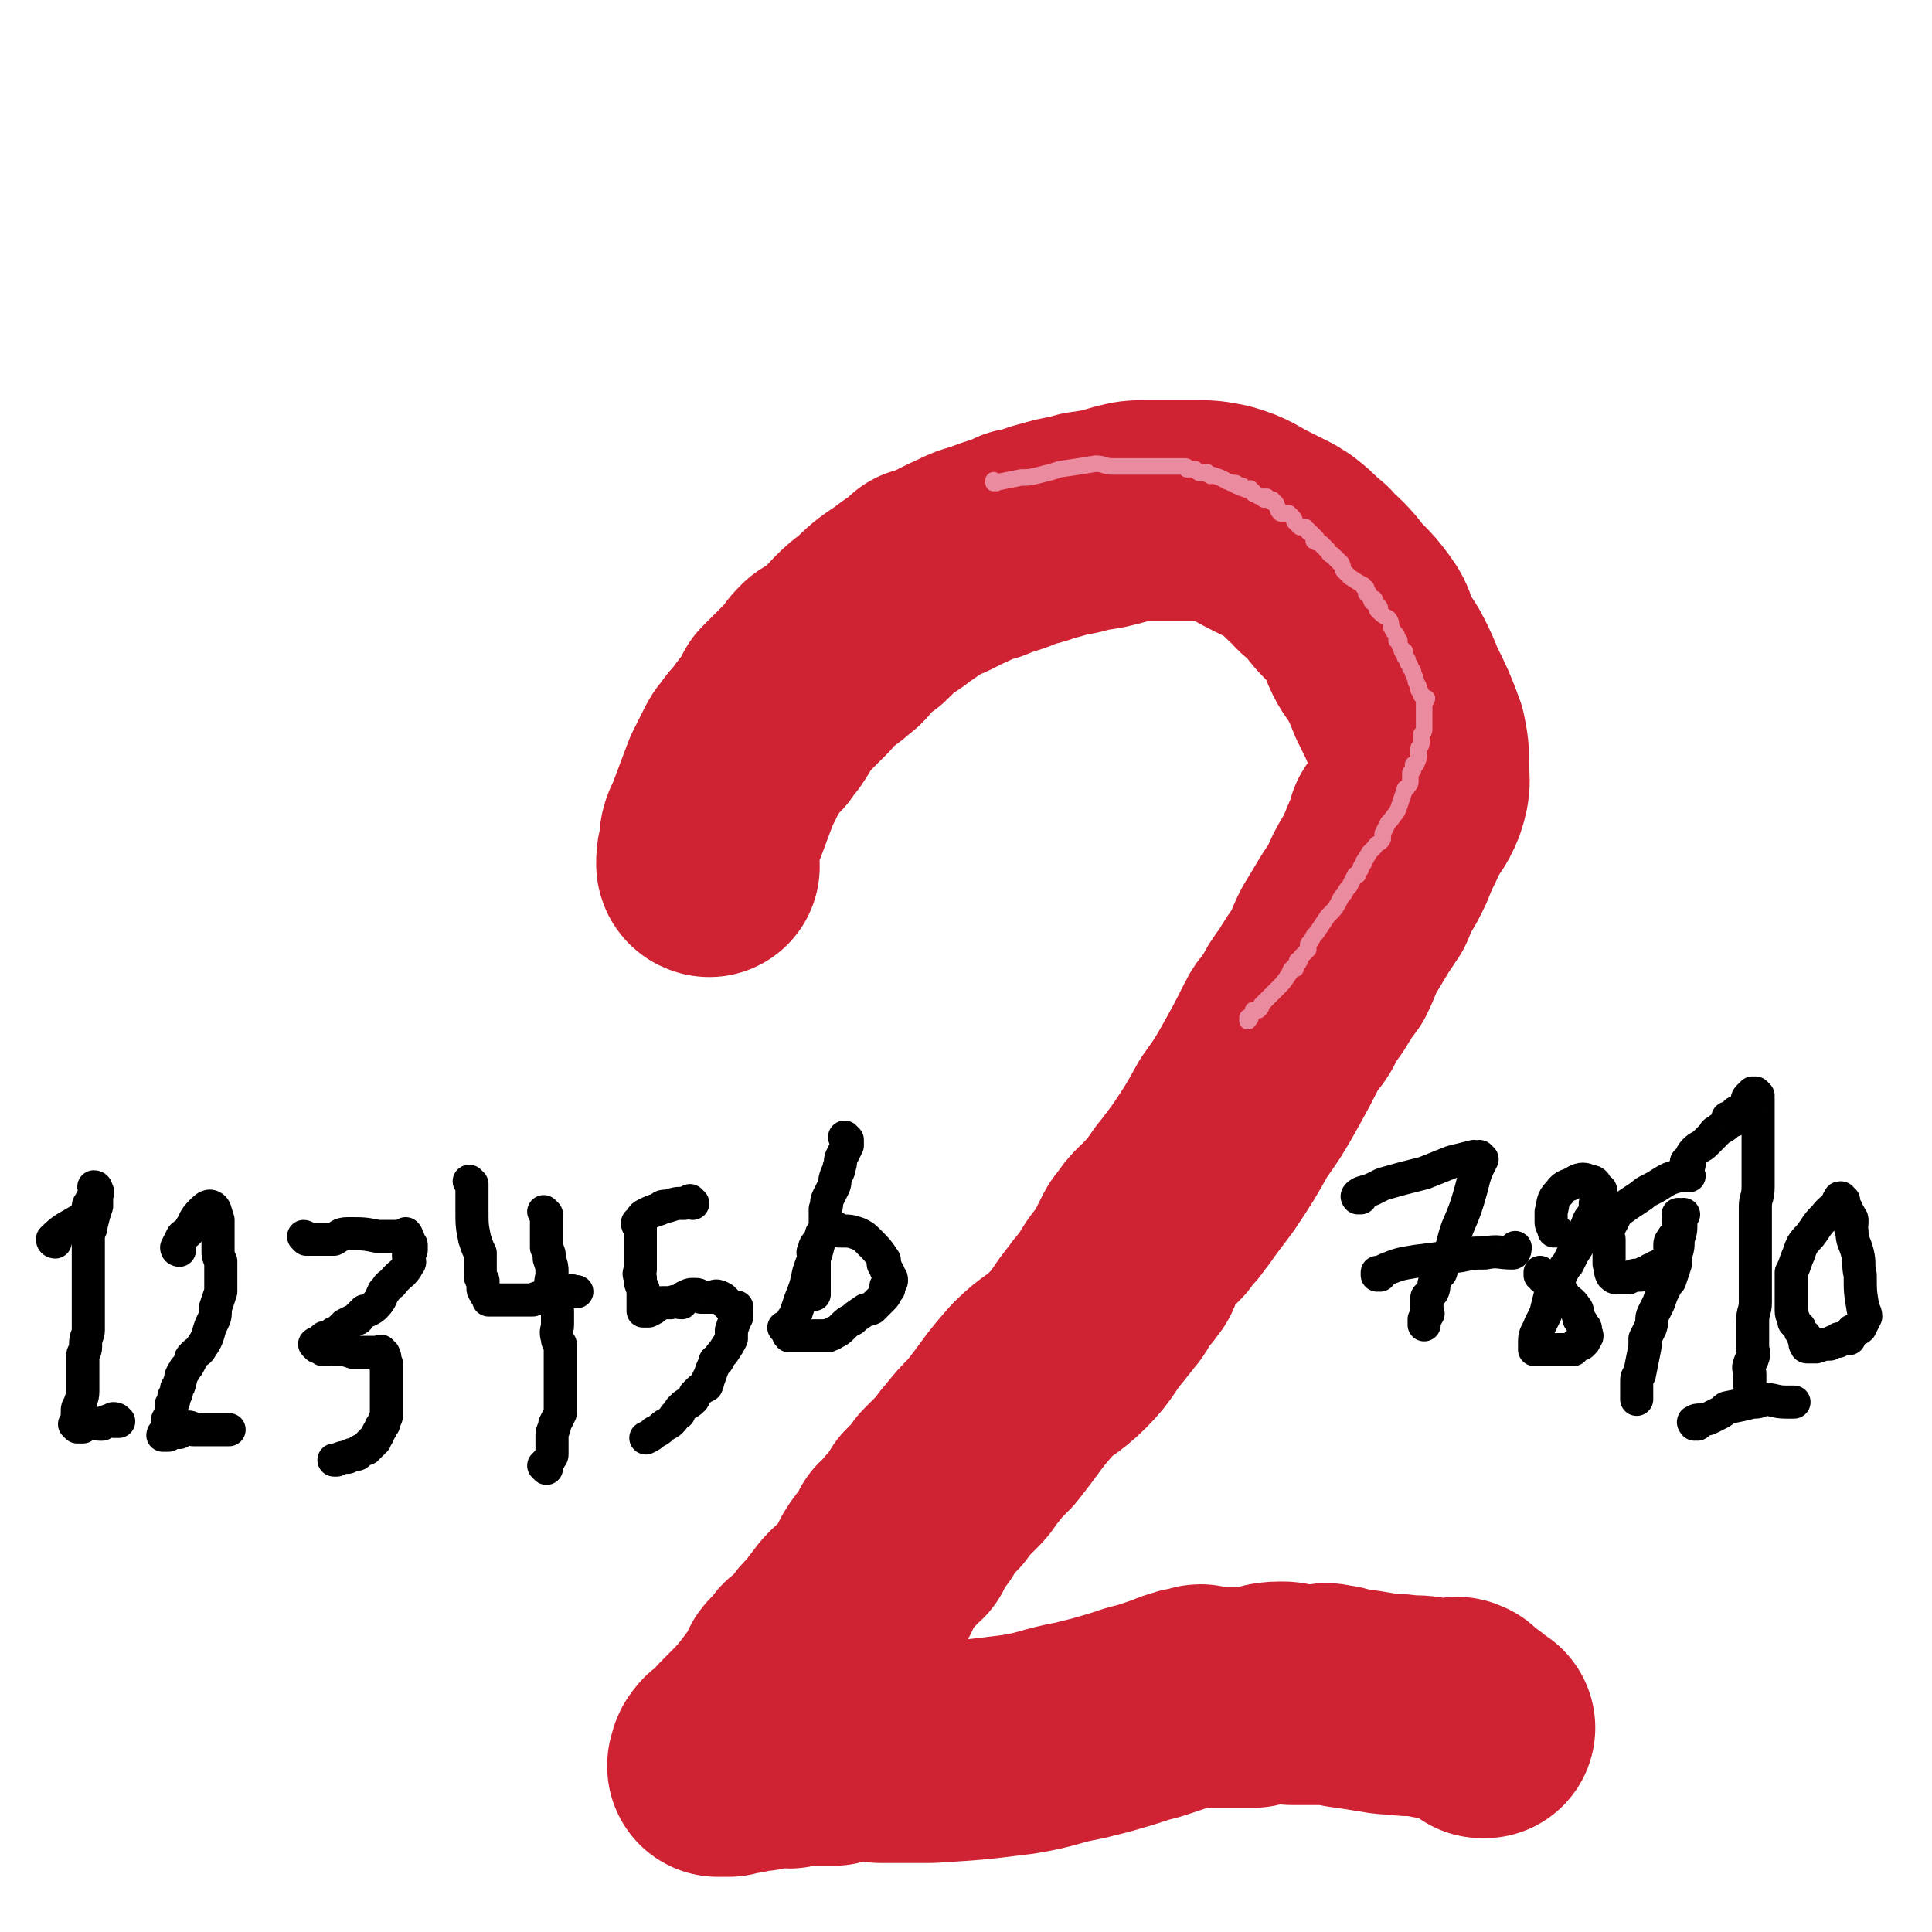
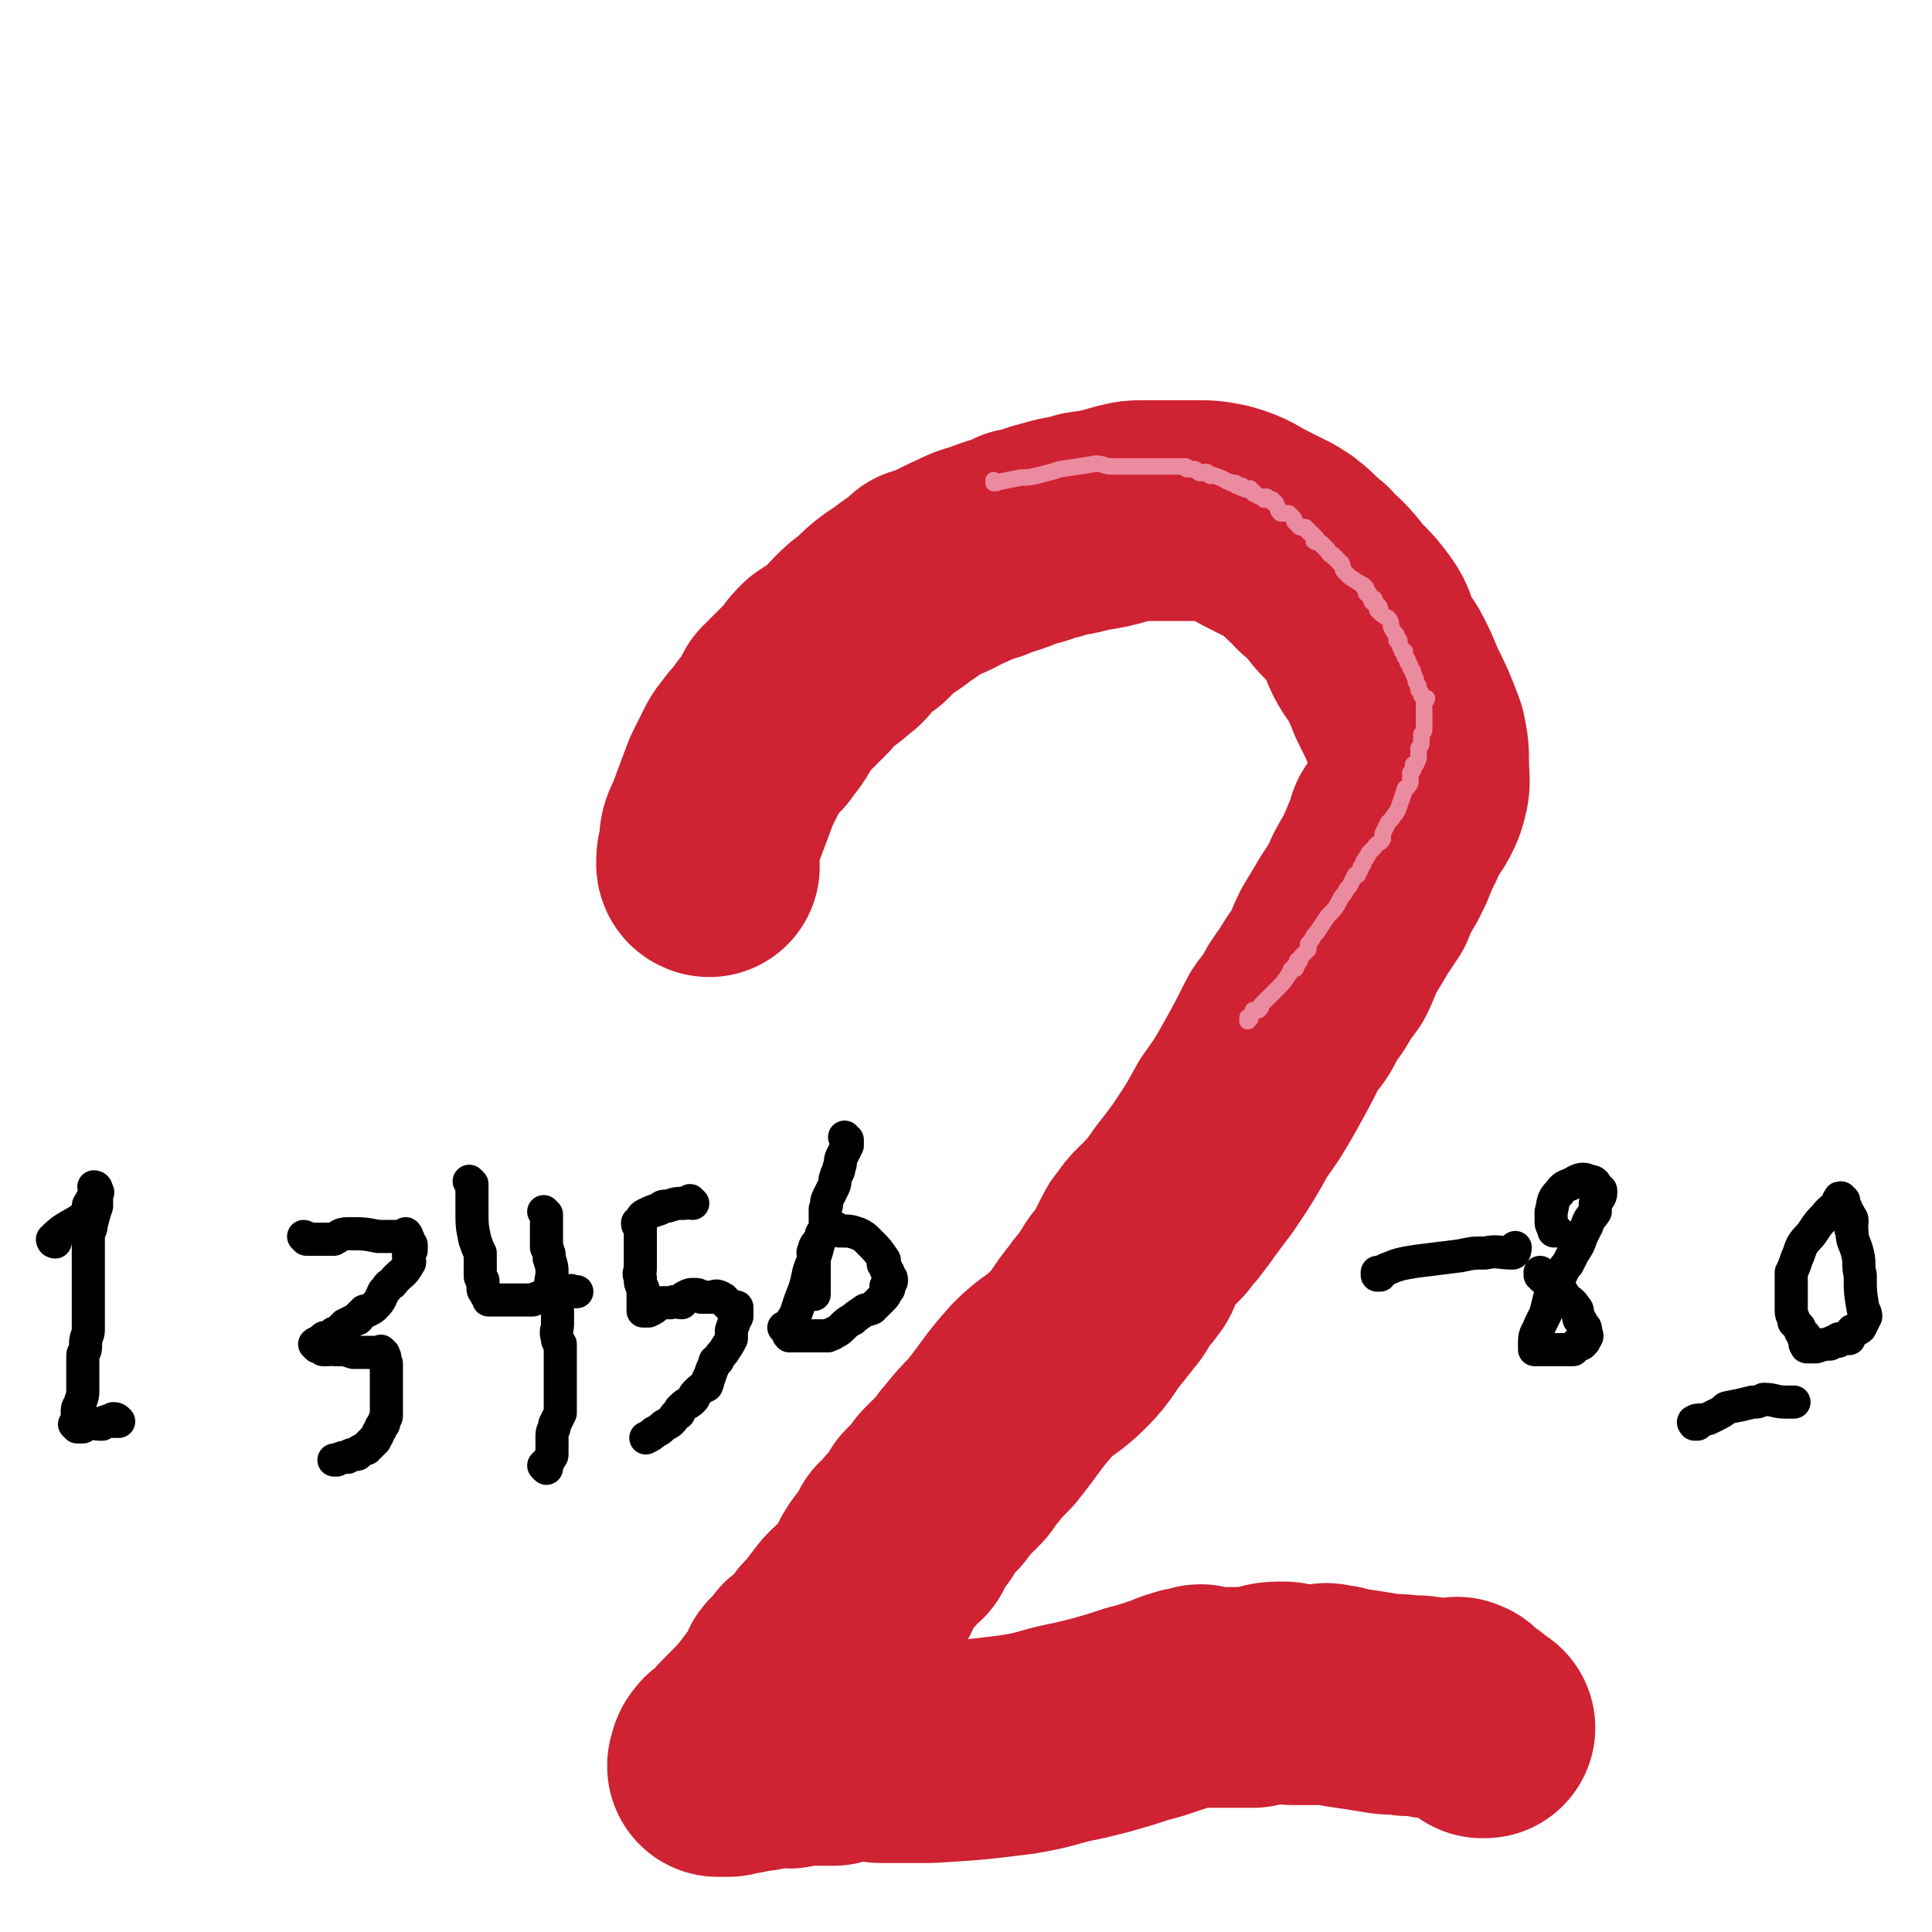
<svg xmlns="http://www.w3.org/2000/svg" viewBox="0 0 700 700" version="1.1">
  <g fill="none" stroke="#CF2233" stroke-width="80" stroke-linecap="round" stroke-linejoin="round">
    <path d="M257,314c0,0 -1,-1 -1,-1 0,0 0,0 1,1 0,0 0,0 0,0 0,0 -1,-1 -1,-1 0,0 0,0 1,1 0,0 0,0 0,0 0,0 -1,-1 -1,-1 0,0 0,0 1,1 0,0 0,0 0,0 0,0 -1,0 -1,-1 0,-2 0,-3 1,-5 0,-5 0,-5 2,-9 3,-8 3,-8 6,-16 2,-4 2,-4 4,-8 1,-2 1,-2 2,-3 2,-3 2,-3 5,-6 1,-2 1,-2 3,-4 2,-3 2,-3 4,-7 2,-2 2,-2 4,-4 3,-3 3,-3 6,-6 2,-3 2,-3 4,-5 3,-2 4,-2 7,-5 3,-2 2,-2 5,-5 3,-3 3,-3 6,-5 5,-5 5,-5 11,-9 5,-4 5,-3 9,-7 0,0 0,0 0,0 1,1 0,0 0,0 0,0 0,0 0,0 7,-2 7,-3 14,-6 4,-2 4,-2 8,-3 7,-3 7,-2 13,-5 6,-1 6,-2 11,-3 6,-2 6,-1 12,-3 7,-1 7,-1 14,-3 4,-1 4,-1 8,-1 9,0 9,0 18,0 5,0 5,0 10,1 7,2 7,3 13,6 4,2 4,2 8,4 1,1 2,1 3,2 4,3 4,4 8,7 2,3 2,2 5,5 4,4 3,4 7,8 3,3 3,3 6,7 3,4 2,5 4,9 2,4 3,4 5,8 2,4 2,4 4,9 4,8 4,8 7,16 1,5 1,5 1,10 0,6 1,6 -1,12 -2,5 -3,5 -6,10 -1,1 -1,1 -1,3 -2,4 -2,4 -4,9 -1,2 -1,2 -2,4 -3,5 -3,5 -5,10 -2,3 -2,3 -4,6 -3,5 -3,5 -6,10 -2,4 -2,5 -4,9 -3,4 -3,4 -6,9 -3,4 -3,4 -5,8 -2,4 -3,3 -5,7 -4,8 -4,8 -9,17 -4,7 -4,7 -9,14 -5,9 -5,9 -11,18 -3,4 -3,4 -6,8 -2,2 -1,2 -3,4 -2,3 -2,3 -5,6 -1,2 -1,2 -3,3 -2,2 -2,2 -4,5 -1,1 -1,1 -2,3 -1,2 -1,2 -2,4 -1,2 0,2 -2,4 -1,2 -2,2 -4,5 -2,3 -1,3 -4,6 -1,2 -2,2 -3,4 -6,7 -5,8 -11,14 -6,6 -7,5 -13,11 -8,9 -7,9 -15,19 -4,4 -4,4 -8,9 -2,2 -1,2 -3,4 -3,3 -3,3 -6,6 -1,1 -1,1 -2,3 -3,3 -3,3 -5,5 -1,2 -1,2 -2,4 -2,2 -2,2 -4,4 -1,2 0,2 -1,4 -1,0 -1,0 -2,0 -1,0 -1,0 -1,1 -1,1 0,1 -1,3 -2,2 -2,2 -4,4 -3,4 -2,4 -4,8 -3,3 -3,3 -5,6 -4,3 -4,3 -7,7 -1,1 0,1 -1,2 -1,1 -1,1 -1,2 -2,1 -2,1 -3,2 -2,2 -1,2 -3,4 0,2 0,2 -1,3 -2,1 -2,1 -3,1 -2,1 -2,1 -2,3 -1,0 0,1 -1,1 -1,1 -2,1 -3,2 -1,1 0,1 -1,2 0,0 0,0 0,1 -2,2 -1,2 -3,4 -6,8 -6,8 -13,15 -2,2 -2,2 -3,4 -1,0 -1,1 -2,2 -1,1 -2,0 -3,2 -1,1 0,1 -1,3 0,0 0,0 0,0 0,0 0,0 0,0 0,-1 0,0 0,0 1,0 1,0 2,0 0,0 0,0 0,0 0,0 -1,-1 -1,-1 0,0 0,0 1,1 0,0 0,0 0,0 0,0 0,0 1,0 0,0 0,0 0,0 0,0 0,-1 0,-1 0,0 0,0 0,1 0,0 1,0 1,0 1,-1 0,-2 1,-2 0,0 1,0 1,1 1,0 1,0 3,0 3,-1 3,-1 6,-1 1,-1 1,-1 3,-1 2,0 2,0 4,0 2,-1 2,0 4,0 2,-1 2,-1 4,-1 2,0 2,-1 4,-1 2,0 2,0 3,1 3,0 3,0 5,0 1,-1 1,-2 3,-2 7,0 7,0 14,1 9,0 9,0 18,0 16,-1 16,-1 32,-3 12,-2 11,-3 22,-5 4,-1 4,-1 8,-2 7,-2 7,-2 13,-4 4,-1 4,-1 7,-2 3,-1 3,-1 6,-2 2,-1 2,-1 3,-1 2,-1 2,-1 4,-1 2,0 2,-1 3,-1 0,0 0,0 -1,1 0,0 0,0 0,0 1,0 1,0 2,0 1,0 1,0 3,0 5,0 5,0 9,0 3,0 3,0 6,0 5,-1 5,-2 10,-2 2,0 2,0 4,1 1,0 1,0 2,0 1,0 1,0 3,0 0,0 0,0 1,0 1,0 1,0 2,0 0,0 0,0 1,0 1,0 1,0 2,0 1,0 1,-1 3,0 2,0 2,0 5,1 7,1 7,1 13,2 5,1 5,0 10,1 5,0 5,0 9,1 2,0 2,0 4,0 1,0 1,0 1,0 2,0 2,0 3,0 1,0 1,-1 1,0 1,0 1,0 1,0 0,1 0,1 1,1 0,0 0,0 0,0 0,1 0,1 1,1 1,1 1,1 3,2 1,1 1,1 2,2 0,1 1,0 1,1 1,0 1,0 1,0 " />
  </g>
  <g fill="none" stroke="#EB8BA0" stroke-width="6" stroke-linecap="round" stroke-linejoin="round">
    <path d="M361,175c0,0 -1,-1 -1,-1 0,0 0,1 0,1 0,0 0,0 0,0 1,0 0,-1 0,-1 0,0 0,1 0,1 0,0 0,0 0,0 1,0 0,-1 0,-1 0,0 0,1 0,1 0,0 0,0 0,0 1,0 0,-1 0,-1 0,0 0,1 0,1 0,0 0,0 0,0 1,0 0,-1 0,-1 0,0 0,1 0,1 0,0 0,0 0,0 5,-1 5,-1 10,-2 3,0 3,0 7,-1 4,-1 4,-1 7,-2 7,-1 7,-1 13,-2 3,0 3,1 6,1 2,0 2,0 4,0 1,0 1,0 1,0 1,0 1,0 1,0 1,0 1,0 1,0 1,0 1,0 1,0 0,0 0,0 0,0 2,0 2,0 4,0 1,0 1,0 2,0 1,0 1,0 2,0 2,0 2,0 4,0 1,0 1,0 2,0 1,0 1,0 1,0 1,0 1,0 2,0 1,0 1,0 1,0 1,0 1,0 1,1 1,0 0,0 1,0 0,0 0,0 1,0 0,0 0,0 1,0 0,0 0,0 0,0 0,0 0,0 0,0 1,1 1,1 1,1 1,1 2,0 3,0 1,0 0,1 1,1 1,1 1,0 1,0 3,1 3,1 5,2 1,1 1,0 2,1 1,0 1,0 1,0 1,0 1,0 1,1 1,0 0,0 1,0 0,1 0,0 1,0 0,1 0,1 1,1 1,1 1,0 2,0 0,1 0,1 1,1 0,1 0,1 1,1 1,1 1,1 3,1 0,0 1,0 1,0 0,0 -1,1 -1,1 1,0 2,0 3,0 0,0 0,0 0,1 0,0 1,0 1,0 1,1 0,1 1,2 0,1 0,1 1,2 1,0 1,0 3,0 1,1 1,1 1,1 1,1 1,1 1,2 1,1 1,1 2,2 1,0 1,0 2,0 0,1 0,1 1,1 0,1 0,1 1,1 1,1 1,1 2,2 0,1 -1,1 -1,1 1,1 2,0 3,1 0,1 0,1 1,1 0,1 0,1 1,1 0,1 0,1 1,2 0,0 0,0 1,0 0,1 0,1 1,1 0,1 0,1 1,1 0,1 0,1 1,1 1,2 0,2 1,3 1,1 1,1 2,2 3,2 3,2 5,3 0,1 0,1 1,1 0,1 0,1 0,2 0,0 0,0 1,0 0,0 0,0 0,1 0,0 0,0 0,0 1,1 1,1 2,1 0,1 -1,1 -1,1 1,1 1,0 2,1 1,1 1,1 1,2 0,0 -1,0 -1,0 2,2 2,2 4,3 1,1 1,2 1,3 1,2 1,2 2,3 0,1 0,1 0,2 0,0 1,0 1,0 0,0 0,0 0,0 0,2 0,2 1,3 0,0 0,0 0,1 0,0 0,0 1,0 0,1 0,1 0,1 0,1 0,1 0,1 1,1 1,1 1,1 0,0 0,0 0,0 0,0 0,1 0,1 1,1 1,1 1,2 1,1 1,1 1,2 1,2 1,2 1,3 1,2 1,1 1,3 0,0 0,0 0,0 1,1 1,1 1,2 0,0 0,0 0,0 0,0 0,0 0,0 1,1 1,1 2,1 0,1 -1,1 -1,1 0,1 0,1 0,1 0,1 0,1 0,1 0,0 0,0 0,0 0,0 0,0 0,1 0,1 0,1 0,2 0,0 0,0 0,0 0,1 0,1 0,1 0,0 0,0 0,1 0,0 0,0 0,0 0,0 0,0 0,1 0,0 0,0 0,0 0,1 0,1 0,1 0,1 0,1 0,1 0,1 0,1 -1,2 0,1 0,1 0,1 0,1 0,1 0,1 0,0 0,1 0,1 0,1 0,1 -1,2 0,1 0,1 0,1 0,0 0,0 0,1 0,2 0,2 -1,4 0,0 -1,0 -1,0 0,1 0,1 0,1 0,1 0,1 0,1 -1,1 -1,1 -1,1 0,1 0,1 0,1 0,1 0,1 0,1 0,1 0,1 0,1 0,1 0,1 -1,2 0,1 -1,0 -1,1 -1,3 -1,3 -2,6 -1,3 -1,2 -3,5 0,0 0,0 -1,1 -1,2 -1,2 -2,4 0,1 0,1 0,2 -1,2 -2,1 -3,3 -1,1 -1,1 -2,2 0,1 -1,1 -1,2 -1,1 -1,1 -1,2 -1,1 -1,1 -1,2 -1,1 -1,1 -1,2 0,0 -1,0 -1,0 -1,2 -1,2 -2,4 -2,2 -1,2 -3,4 -2,4 -2,4 -5,7 -2,3 -2,3 -4,6 0,0 0,0 -1,1 -1,2 -1,2 -2,3 0,1 0,1 0,2 -1,1 -1,1 -2,2 -1,1 -1,1 -1,2 0,0 -1,0 -1,0 0,1 1,1 0,1 0,1 0,1 -1,1 0,1 1,1 0,1 0,0 0,0 -1,0 0,0 0,0 0,0 -1,1 0,1 -1,2 -2,3 -2,3 -4,5 -3,3 -3,3 -6,6 0,1 0,1 -1,2 -1,0 -1,0 -2,0 0,1 0,1 0,1 -1,1 -1,1 -1,1 0,0 0,1 0,1 -1,0 -1,-1 -1,0 0,0 0,0 0,1 0,0 0,0 0,0 1,0 0,-1 0,-1 " />
  </g>
  <g fill="none" stroke="#000000" stroke-width="12" stroke-linecap="round" stroke-linejoin="round">
    <path d="M20,450c0,0 -1,0 -1,-1 4,-4 5,-4 10,-7 1,-1 1,-1 2,-1 0,0 0,0 0,-1 1,-1 1,-1 1,-2 0,-1 0,-1 0,-1 0,-1 1,-1 1,-1 0,0 0,0 0,-1 0,0 0,0 1,-1 0,0 0,0 0,-1 1,0 1,0 1,-1 1,0 0,0 0,-1 0,0 0,0 0,0 0,0 0,0 0,0 0,0 0,-1 -1,-1 0,0 1,1 1,2 0,2 0,2 0,3 0,1 0,1 0,2 -1,3 -1,3 -2,7 0,1 0,1 -1,3 0,3 0,3 0,6 0,2 0,2 0,4 0,2 0,2 0,4 0,2 0,2 0,3 0,2 0,2 0,4 0,3 0,3 0,5 0,1 0,1 0,2 0,3 0,4 0,7 0,2 -1,2 -1,5 0,0 0,0 0,1 0,2 -1,2 -1,3 0,1 0,1 0,2 0,0 0,0 0,1 0,1 0,1 0,2 0,0 0,0 0,1 0,1 0,1 0,1 0,1 0,1 0,2 0,2 0,2 0,3 0,1 0,1 0,1 0,3 -1,3 -1,5 -1,1 -1,1 -1,3 0,1 0,1 0,2 0,1 0,1 0,1 0,1 0,1 0,1 0,0 0,0 0,1 0,0 0,0 0,0 0,0 -1,-1 -1,-1 1,0 1,0 2,1 1,0 1,0 1,0 1,-1 1,-1 2,-1 2,-1 2,0 4,0 0,0 0,0 1,0 0,0 0,0 0,0 1,-1 1,-1 2,-1 1,-1 1,0 2,0 0,0 0,0 0,0 1,0 1,0 1,0 0,0 0,0 0,0 0,0 -1,-1 -1,-1 1,0 1,0 2,1 " />
-     <path d="M65,453c0,0 0,-1 -1,-1 0,0 1,0 1,1 0,0 0,0 0,0 0,0 0,-1 -1,-1 0,0 1,0 1,1 0,0 0,0 0,0 0,0 0,-1 -1,-1 0,0 1,0 1,1 0,0 0,0 0,0 0,0 0,-1 -1,-1 0,0 1,0 1,1 0,0 0,0 0,0 0,0 0,-1 -1,-1 0,0 1,0 1,1 0,0 0,0 0,0 0,0 -1,0 -1,-1 1,-2 1,-2 2,-4 1,-1 2,-1 3,-3 2,-3 1,-3 4,-6 1,-1 2,-2 3,-2 1,0 2,1 2,2 1,2 0,2 1,3 0,1 0,1 0,2 0,3 0,3 0,6 0,1 0,1 0,3 0,2 0,2 1,4 0,2 0,2 0,4 0,1 0,0 0,1 0,1 0,1 0,2 0,1 0,1 0,2 0,1 0,1 0,2 0,0 0,0 0,0 -1,3 -1,3 -2,6 0,3 0,3 -1,5 -2,4 -1,5 -4,9 -1,2 -1,1 -3,3 -1,1 -1,1 -1,2 -1,2 -1,2 -2,3 0,1 -1,1 -1,2 -1,1 0,1 -1,3 0,1 0,1 -1,2 0,2 0,2 -1,3 0,2 0,2 -1,3 0,1 0,1 0,3 0,1 0,1 0,2 0,0 -1,-1 -1,0 -1,1 0,2 0,3 0,1 -1,1 -1,2 0,0 0,0 0,1 0,0 0,0 0,0 0,0 0,0 -1,0 0,-1 1,0 1,0 0,0 0,0 0,0 0,0 0,0 -1,0 0,-1 1,0 1,0 1,0 1,0 1,0 1,-1 1,-1 1,-1 2,-1 2,0 3,0 1,-1 1,-1 2,-1 0,-1 0,-1 0,-1 2,0 2,0 3,1 0,0 0,0 0,0 1,0 1,0 1,0 0,0 0,0 0,0 1,0 1,0 2,0 0,0 0,0 0,0 2,0 2,0 3,0 1,0 1,0 1,0 2,0 2,0 3,0 2,0 2,0 3,0 " />
    <path d="M111,449c0,0 -1,-1 -1,-1 0,0 1,0 1,1 0,0 0,0 0,0 0,0 -1,-1 -1,-1 0,0 1,0 1,1 0,0 0,0 0,0 0,0 -1,-1 -1,-1 0,0 1,1 1,1 1,0 1,0 1,0 3,0 3,0 5,0 2,0 2,0 4,0 2,-1 2,-2 5,-2 6,0 6,0 11,1 3,0 3,0 5,0 3,0 3,0 5,0 0,0 0,0 0,0 0,0 0,0 0,0 1,0 0,-1 0,-1 0,0 0,1 1,2 0,0 0,0 0,0 0,1 0,1 1,2 0,1 0,1 0,2 -1,1 -1,1 -1,2 0,2 1,2 0,3 -2,4 -3,3 -6,7 -2,1 -1,1 -3,3 -1,2 -1,3 -3,5 -1,1 -1,1 -3,2 -1,0 -1,0 -1,0 -1,1 -1,1 -2,2 0,1 -1,1 -1,1 -2,1 -2,1 -4,2 0,1 0,1 -1,1 -1,1 -1,1 -1,1 -1,1 -1,1 -2,1 -1,1 -1,1 -1,1 -1,1 -1,1 -2,1 0,0 0,-1 -1,0 0,0 0,0 -1,1 0,1 0,1 -1,1 0,0 0,-1 -1,0 0,0 1,0 1,1 0,0 0,0 0,0 0,0 -1,-1 -1,-1 0,0 1,0 1,1 1,0 1,0 1,0 1,1 1,1 1,1 1,0 1,0 2,0 1,-1 1,0 2,0 1,0 1,0 2,0 2,0 2,0 5,1 1,0 1,0 2,0 0,0 0,0 1,0 2,0 2,0 5,0 1,0 1,0 2,0 0,0 0,-1 0,0 1,0 0,0 1,1 0,0 0,-1 0,0 1,1 0,1 0,2 1,1 1,1 1,1 0,1 0,1 0,3 0,1 0,1 0,2 0,1 0,1 0,1 0,3 0,3 0,5 0,1 0,1 0,3 0,2 0,2 0,5 0,1 -1,1 -1,3 0,0 0,0 -1,1 0,1 0,1 -1,2 0,1 0,1 -1,2 0,1 0,1 -1,1 0,1 0,1 -1,1 0,1 0,1 -1,1 0,1 0,1 -1,1 -1,1 -1,0 -2,1 0,0 0,1 -1,1 0,0 0,0 -1,0 -1,0 -1,0 -2,1 -2,0 -2,0 -4,1 -1,0 -1,0 -1,0 " />
    <path d="M171,429c0,0 -1,-1 -1,-1 0,0 0,0 1,1 0,0 0,0 0,0 0,0 -1,-1 -1,-1 0,0 0,0 1,1 0,0 0,0 0,0 0,0 -1,-1 -1,-1 0,0 0,0 1,1 0,0 0,0 0,0 0,1 0,1 0,3 0,1 0,1 0,3 0,2 0,2 0,3 0,6 0,6 1,11 1,3 1,3 2,5 0,2 0,2 0,3 0,1 0,1 0,3 0,1 0,1 0,2 0,1 0,1 1,2 0,1 0,1 0,2 0,0 0,0 0,0 0,1 0,1 0,1 0,1 1,1 1,2 1,1 1,1 1,2 0,0 0,0 0,0 0,0 0,0 1,0 1,0 1,0 2,0 2,0 2,0 5,0 3,0 3,0 5,0 2,0 2,0 3,0 2,-1 2,-1 4,-1 1,-1 1,0 2,0 2,-1 2,-1 3,-1 1,-1 1,0 2,0 1,-1 1,-1 2,-1 1,-1 1,0 2,0 0,0 0,0 0,0 1,0 1,0 1,0 0,0 0,0 0,0 " />
    <path d="M198,440c0,0 -1,-1 -1,-1 0,0 0,0 1,1 0,0 0,0 0,0 0,0 -1,-1 -1,-1 0,0 0,0 1,1 0,0 0,0 0,0 0,0 -1,-1 -1,-1 0,0 0,0 1,1 0,0 0,0 0,0 0,2 0,2 0,4 0,1 0,1 0,2 0,3 0,3 0,6 1,2 1,2 1,4 1,3 1,3 1,5 0,3 -1,3 0,5 0,5 1,5 2,9 0,3 0,3 0,5 0,2 -1,2 0,5 0,1 0,1 1,2 0,0 0,0 0,1 0,1 0,1 0,2 0,1 0,1 0,2 0,2 0,2 0,5 0,1 0,1 0,3 0,3 0,3 0,6 0,3 0,3 0,6 -1,2 -1,2 -2,4 0,2 -1,2 -1,4 0,3 0,3 0,7 0,1 -1,1 -1,2 -1,1 -1,1 -2,2 0,0 0,0 0,0 1,0 0,0 0,0 0,0 0,0 0,0 1,1 1,1 1,1 " />
    <path d="M251,436c0,0 -1,-1 -1,-1 0,0 0,0 1,1 0,0 0,0 0,0 0,0 -1,-1 -1,-1 0,0 0,0 1,1 0,0 0,0 0,0 0,0 -1,-1 -1,-1 0,0 0,0 1,1 0,0 0,0 0,0 0,0 -1,-1 -1,-1 0,0 1,1 1,1 -1,0 -2,-1 -3,0 -3,0 -3,0 -6,1 -2,0 -2,0 -3,1 -3,1 -3,1 -5,2 -2,1 -1,1 -2,3 -1,0 -1,0 -1,0 0,1 0,1 1,1 0,1 0,1 0,1 0,1 0,1 0,2 0,1 0,1 0,2 0,1 0,1 0,2 0,2 0,2 0,3 0,2 0,2 0,4 0,1 0,1 0,2 0,1 -1,1 0,3 0,2 0,2 1,4 0,1 0,1 0,2 0,0 0,0 0,1 0,0 0,0 0,1 0,1 0,1 0,1 0,0 0,0 0,1 0,0 0,0 0,0 0,0 0,0 0,1 0,0 0,0 0,1 0,0 0,0 0,0 0,0 0,0 1,0 0,0 0,0 1,0 0,0 0,0 0,0 2,-1 2,-1 3,-2 1,-1 1,-1 2,-1 2,0 2,0 3,0 2,-1 2,0 4,0 1,-1 0,-1 1,-2 2,-1 2,-1 3,-1 2,0 2,0 3,1 1,0 1,0 2,0 1,0 1,0 1,0 0,0 0,0 1,0 1,0 1,-1 3,0 0,0 0,0 1,1 0,0 0,-1 0,0 1,0 1,1 1,1 1,1 1,1 1,1 1,0 1,0 1,0 1,1 1,1 1,1 1,0 1,-1 1,0 0,0 0,0 0,1 0,1 0,1 0,1 0,1 0,1 0,1 -1,2 -1,2 -2,5 0,1 0,1 0,3 -1,2 -1,2 -3,5 -1,1 -1,1 -2,3 -1,0 -1,0 -1,1 -1,2 -1,2 -2,5 -1,1 0,1 -1,3 -2,1 -2,1 -4,3 -1,1 0,1 -1,2 -2,2 -2,1 -4,3 -1,1 -1,1 -1,2 -2,1 -1,1 -3,3 -1,1 -2,1 -3,2 0,0 0,0 0,0 -1,1 -1,1 -3,2 -1,1 -1,1 -3,2 " />
    <path d="M295,469c0,0 -1,-1 -1,-1 0,0 0,0 1,1 0,0 0,0 0,0 0,0 -1,-1 -1,-1 0,0 0,0 1,1 0,0 0,0 0,0 0,-4 0,-4 0,-8 0,-3 0,-3 0,-5 0,-2 -1,-2 0,-3 0,-2 1,-2 2,-4 1,-2 0,-2 2,-3 0,0 1,0 2,0 1,0 1,-1 2,-1 0,0 0,0 1,1 4,0 4,0 7,1 2,1 2,1 4,3 3,3 3,3 5,6 1,1 0,1 0,2 1,1 1,1 1,2 1,1 1,1 1,2 1,1 1,1 1,2 0,1 -1,1 -1,1 -1,1 -1,1 -1,1 0,1 1,1 1,1 -1,1 -1,2 -2,3 -1,1 -1,1 -2,2 -1,1 -1,1 -2,2 -2,1 -2,0 -3,1 -3,2 -3,2 -4,3 -2,1 -2,1 -4,3 -1,1 -1,1 -3,2 -1,1 -1,0 -2,1 -1,0 -1,0 -1,0 -2,0 -2,0 -4,0 -1,0 -1,0 -2,0 -1,0 -1,0 -2,0 -2,0 -2,0 -3,0 0,0 0,0 -1,0 0,0 -1,0 -1,0 -1,-1 0,-1 -1,-2 0,0 0,0 -1,-1 0,0 0,0 0,0 1,0 1,0 2,0 1,-1 1,-1 1,-2 0,-1 0,-1 1,-2 1,-3 1,-3 2,-6 2,-5 2,-5 3,-10 1,-3 1,-3 2,-5 1,-3 1,-3 2,-7 1,-2 1,-2 2,-4 0,-3 0,-3 0,-7 1,-2 0,-2 1,-4 1,-2 1,-2 2,-4 1,-2 0,-2 1,-4 0,-1 1,-1 1,-3 1,-2 0,-2 1,-4 1,-2 1,-2 2,-4 0,-1 0,-1 0,-2 0,0 0,0 0,0 0,0 0,0 0,0 0,0 -1,-1 -1,-1 " />
-     <path d="M493,434c0,0 -1,-1 -1,-1 0,0 0,0 0,1 0,0 0,0 0,0 1,0 0,-1 0,-1 0,0 0,0 0,1 0,0 0,0 0,0 1,0 0,-1 0,-1 0,0 0,0 0,1 0,0 0,0 0,0 1,0 -1,0 0,-1 1,-1 2,-1 5,-2 2,-1 2,-1 4,-2 7,-2 7,-2 15,-4 5,-2 5,-2 10,-4 4,-1 4,-1 8,-2 1,0 0,0 1,1 0,0 0,0 1,0 0,0 0,0 0,0 0,0 0,0 1,0 0,0 0,0 0,0 0,0 -1,-1 -1,-1 0,0 0,0 1,1 0,0 0,0 0,0 -1,2 -1,2 -2,4 -1,3 -1,3 -2,7 -2,7 -2,7 -5,14 -1,3 -1,3 -2,7 -1,2 -1,2 -2,3 -1,3 -1,3 -2,6 -1,1 -1,1 -2,3 -1,2 0,2 -1,4 -1,1 -1,1 -2,2 0,1 0,1 0,3 0,1 0,1 0,2 0,1 1,1 0,1 0,1 0,1 -1,2 0,1 0,1 0,2 0,0 0,0 0,0 " />
    <path d="M500,462c0,0 -1,-1 -1,-1 0,0 0,0 0,1 0,0 0,0 0,0 1,0 0,-1 0,-1 0,0 0,0 0,1 0,0 0,0 0,0 2,-1 2,-1 3,-2 5,-2 5,-2 11,-3 8,-1 8,-1 16,-2 5,-1 4,-1 9,-1 5,-1 5,0 10,0 1,0 1,-2 1,-2 " />
    <path d="M564,446c0,0 -1,-1 -1,-1 0,0 0,0 0,1 0,0 0,0 0,0 1,0 0,-1 0,-1 0,0 0,0 0,1 0,0 0,0 0,0 1,0 0,-1 0,-1 0,0 0,0 0,1 0,0 0,0 0,0 1,0 0,-1 0,-1 0,0 0,0 0,1 0,0 0,0 0,0 1,0 0,-1 0,-1 0,0 0,1 0,1 0,-1 -1,-2 -1,-3 0,-2 0,-2 0,-4 1,-3 0,-4 3,-7 2,-3 3,-2 6,-4 2,-1 3,-1 5,0 2,0 2,1 3,3 1,0 1,0 1,1 0,2 -1,2 -2,4 0,1 0,1 0,3 -2,3 -2,2 -3,5 -1,2 -1,2 -2,4 -1,3 -1,3 -3,6 -1,2 -1,2 -2,4 -1,1 -1,1 -2,3 -1,2 -1,2 -1,3 -1,2 -2,2 -3,4 -1,4 -1,4 -2,8 -1,2 -1,2 -2,4 -1,3 -2,3 -2,6 0,1 0,1 0,2 0,0 0,0 0,1 0,0 0,0 0,0 1,0 1,0 2,0 1,0 1,0 1,0 1,0 1,0 2,0 0,0 0,0 1,0 0,0 0,0 1,0 0,0 0,0 1,0 1,0 1,0 2,0 1,0 1,0 1,0 2,0 2,0 3,0 0,-1 0,-1 1,-1 0,-1 0,-1 1,-1 0,0 0,0 1,0 0,0 0,0 1,-1 0,0 0,-1 0,-1 0,-1 1,0 1,-1 0,-1 -1,-1 -1,-2 0,0 1,-1 0,-1 0,-1 -1,-1 -1,-2 -1,-1 -1,-1 -1,-2 -1,-2 0,-2 -1,-3 -2,-3 -2,-2 -4,-4 -1,-2 -1,-2 -3,-4 -2,-1 -2,-1 -3,-2 -1,0 -1,-1 -2,-1 0,-1 0,-1 0,-1 -1,0 -1,0 -1,0 0,0 0,0 0,0 1,0 0,-1 0,-1 " />
-     <path d="M612,426c-1,0 -1,-1 -1,-1 0,0 0,0 0,1 0,0 0,0 0,0 0,0 0,-1 0,-1 0,0 0,0 0,1 0,0 0,0 0,0 0,0 0,-1 0,-1 0,0 0,0 0,1 0,0 0,0 0,0 -3,0 -3,0 -6,1 -4,2 -3,2 -7,4 -2,1 -2,1 -3,2 -3,2 -3,2 -6,4 -1,1 -2,1 -3,2 -1,2 -1,2 -2,4 -1,2 -2,2 -2,3 0,2 1,2 1,3 0,3 0,3 0,5 0,1 0,1 0,2 0,1 0,1 0,2 1,2 0,2 1,4 1,1 1,1 3,1 1,0 1,0 2,0 1,0 1,0 1,0 2,-1 2,-1 4,-1 1,0 1,0 2,-1 1,0 1,0 2,-1 1,0 1,0 2,-1 1,0 1,0 2,-1 1,0 2,0 2,-1 1,-1 0,-1 1,-2 0,0 1,0 1,-1 0,-1 -1,-1 -1,-2 0,-2 0,-2 1,-3 0,-1 1,-1 1,-1 1,-2 1,-2 2,-4 0,0 -1,0 -1,-1 0,0 0,0 0,-1 0,0 0,0 0,0 0,0 0,0 0,0 0,-1 0,-1 0,-1 0,0 0,0 0,0 0,0 0,-1 0,-1 0,0 0,1 0,1 1,-1 1,-1 2,-1 0,0 -1,0 -1,1 0,1 0,1 0,2 0,3 0,3 -1,6 0,3 0,3 -1,6 0,1 0,1 0,3 -1,3 -1,3 -2,6 -1,1 -1,1 -2,3 -1,2 -1,2 -2,5 -1,2 -1,2 -2,4 -1,2 0,2 -1,5 -1,2 -1,2 -2,4 0,1 0,1 0,3 -1,5 -1,5 -2,10 -1,1 -1,1 -1,3 0,3 0,4 0,6 " />
-     <path d="M612,422c-1,0 -1,-1 -1,-1 0,0 0,0 0,1 0,0 0,0 0,0 0,0 0,-1 0,-1 0,0 0,0 0,1 0,0 0,0 0,0 0,0 0,-1 0,-1 0,0 0,0 0,1 0,0 0,0 0,0 0,0 0,-1 0,-1 0,0 0,0 0,1 0,0 0,0 0,0 0,0 0,-1 0,-1 0,0 0,1 0,1 2,-2 1,-3 3,-5 2,-2 2,-1 4,-3 1,-1 1,-1 3,-3 0,0 0,-1 1,-1 2,-2 2,-1 4,-3 0,0 0,0 0,0 0,-1 0,-2 0,-2 1,0 1,1 2,1 0,0 0,-1 0,-1 0,-1 1,0 1,0 0,0 0,0 0,0 0,0 0,0 0,-1 0,0 0,0 0,-1 0,0 0,0 0,0 1,0 1,1 2,1 0,-1 0,-1 0,-2 1,-1 1,-1 2,-2 0,-1 0,-1 0,-1 0,-1 0,-1 1,-2 0,0 1,0 1,0 0,0 0,-1 0,-1 0,0 0,0 0,0 1,0 1,0 2,1 0,0 0,0 0,0 0,0 -1,-1 -1,-1 0,0 0,1 0,2 0,0 1,-1 1,0 0,0 0,1 0,2 0,0 0,0 0,1 0,2 0,2 0,4 0,1 0,1 0,2 0,2 0,2 0,3 0,2 0,2 0,3 0,6 0,6 0,12 0,2 0,3 0,5 0,4 -1,4 -1,7 0,5 0,5 0,10 0,1 0,1 0,3 0,4 0,4 0,8 0,2 0,2 0,4 0,3 0,3 0,6 0,2 0,2 0,4 0,3 -1,3 -1,7 0,2 0,2 0,5 0,2 0,2 0,4 0,2 1,2 0,4 0,1 -1,1 -1,2 -1,2 0,2 0,4 0,1 0,1 0,2 0,0 0,0 0,1 0,0 0,0 0,0 0,1 0,1 0,1 0,0 0,0 0,0 " />
    <path d="M615,516c-1,0 -1,-1 -1,-1 0,0 0,0 0,1 0,0 0,0 0,0 0,0 0,-1 0,-1 0,0 0,0 0,1 0,0 0,0 0,0 0,0 0,-1 0,-1 0,0 0,0 0,1 0,0 0,0 0,0 0,0 -1,-1 0,-1 1,-1 2,0 5,-1 2,-1 2,-1 4,-2 2,-1 2,-2 3,-2 5,-1 5,-1 9,-2 2,0 2,0 4,-1 4,0 4,1 8,1 1,0 2,0 3,0 " />
    <path d="M668,435c-1,0 -1,-1 -1,-1 -1,0 0,0 0,1 0,0 0,0 0,0 0,0 0,-1 0,-1 -1,0 0,0 0,1 -2,3 -3,2 -6,6 -2,2 -2,2 -4,5 -2,3 -2,2 -4,5 -1,2 -1,3 -2,5 -1,3 -1,3 -2,5 0,2 0,2 0,3 0,2 0,2 0,5 0,1 0,1 0,3 0,1 0,1 0,3 0,2 1,2 1,4 0,0 0,0 0,0 1,1 1,1 2,2 0,1 0,1 1,2 0,0 0,0 0,0 0,1 0,1 1,1 0,1 -1,1 0,1 0,1 0,1 1,1 0,0 0,0 0,0 -1,1 -1,1 -1,1 0,0 0,0 0,0 1,1 0,1 1,1 1,0 2,0 3,0 0,0 0,0 0,0 3,-1 3,-1 5,-1 1,-1 1,-1 3,-1 0,-1 0,-1 1,-1 1,0 1,0 2,0 0,0 0,0 1,0 0,-1 0,-1 1,-2 0,-1 0,-1 1,-1 1,-1 1,0 2,-1 1,-2 1,-2 2,-4 0,-2 -1,-2 -1,-3 -1,-6 -1,-6 -1,-12 -1,-4 0,-4 -1,-8 -1,-4 -2,-4 -2,-8 -1,-1 0,-1 0,-3 0,-1 0,-1 0,-1 0,-1 -1,-1 -1,-1 0,0 0,-1 0,-1 0,0 0,0 -1,-1 0,0 0,-1 0,-1 -1,0 -1,0 -1,0 -1,0 -1,0 -1,0 -1,-1 -1,-1 -1,-2 0,0 0,0 0,0 0,0 0,-1 0,-1 " />
  </g>
</svg>